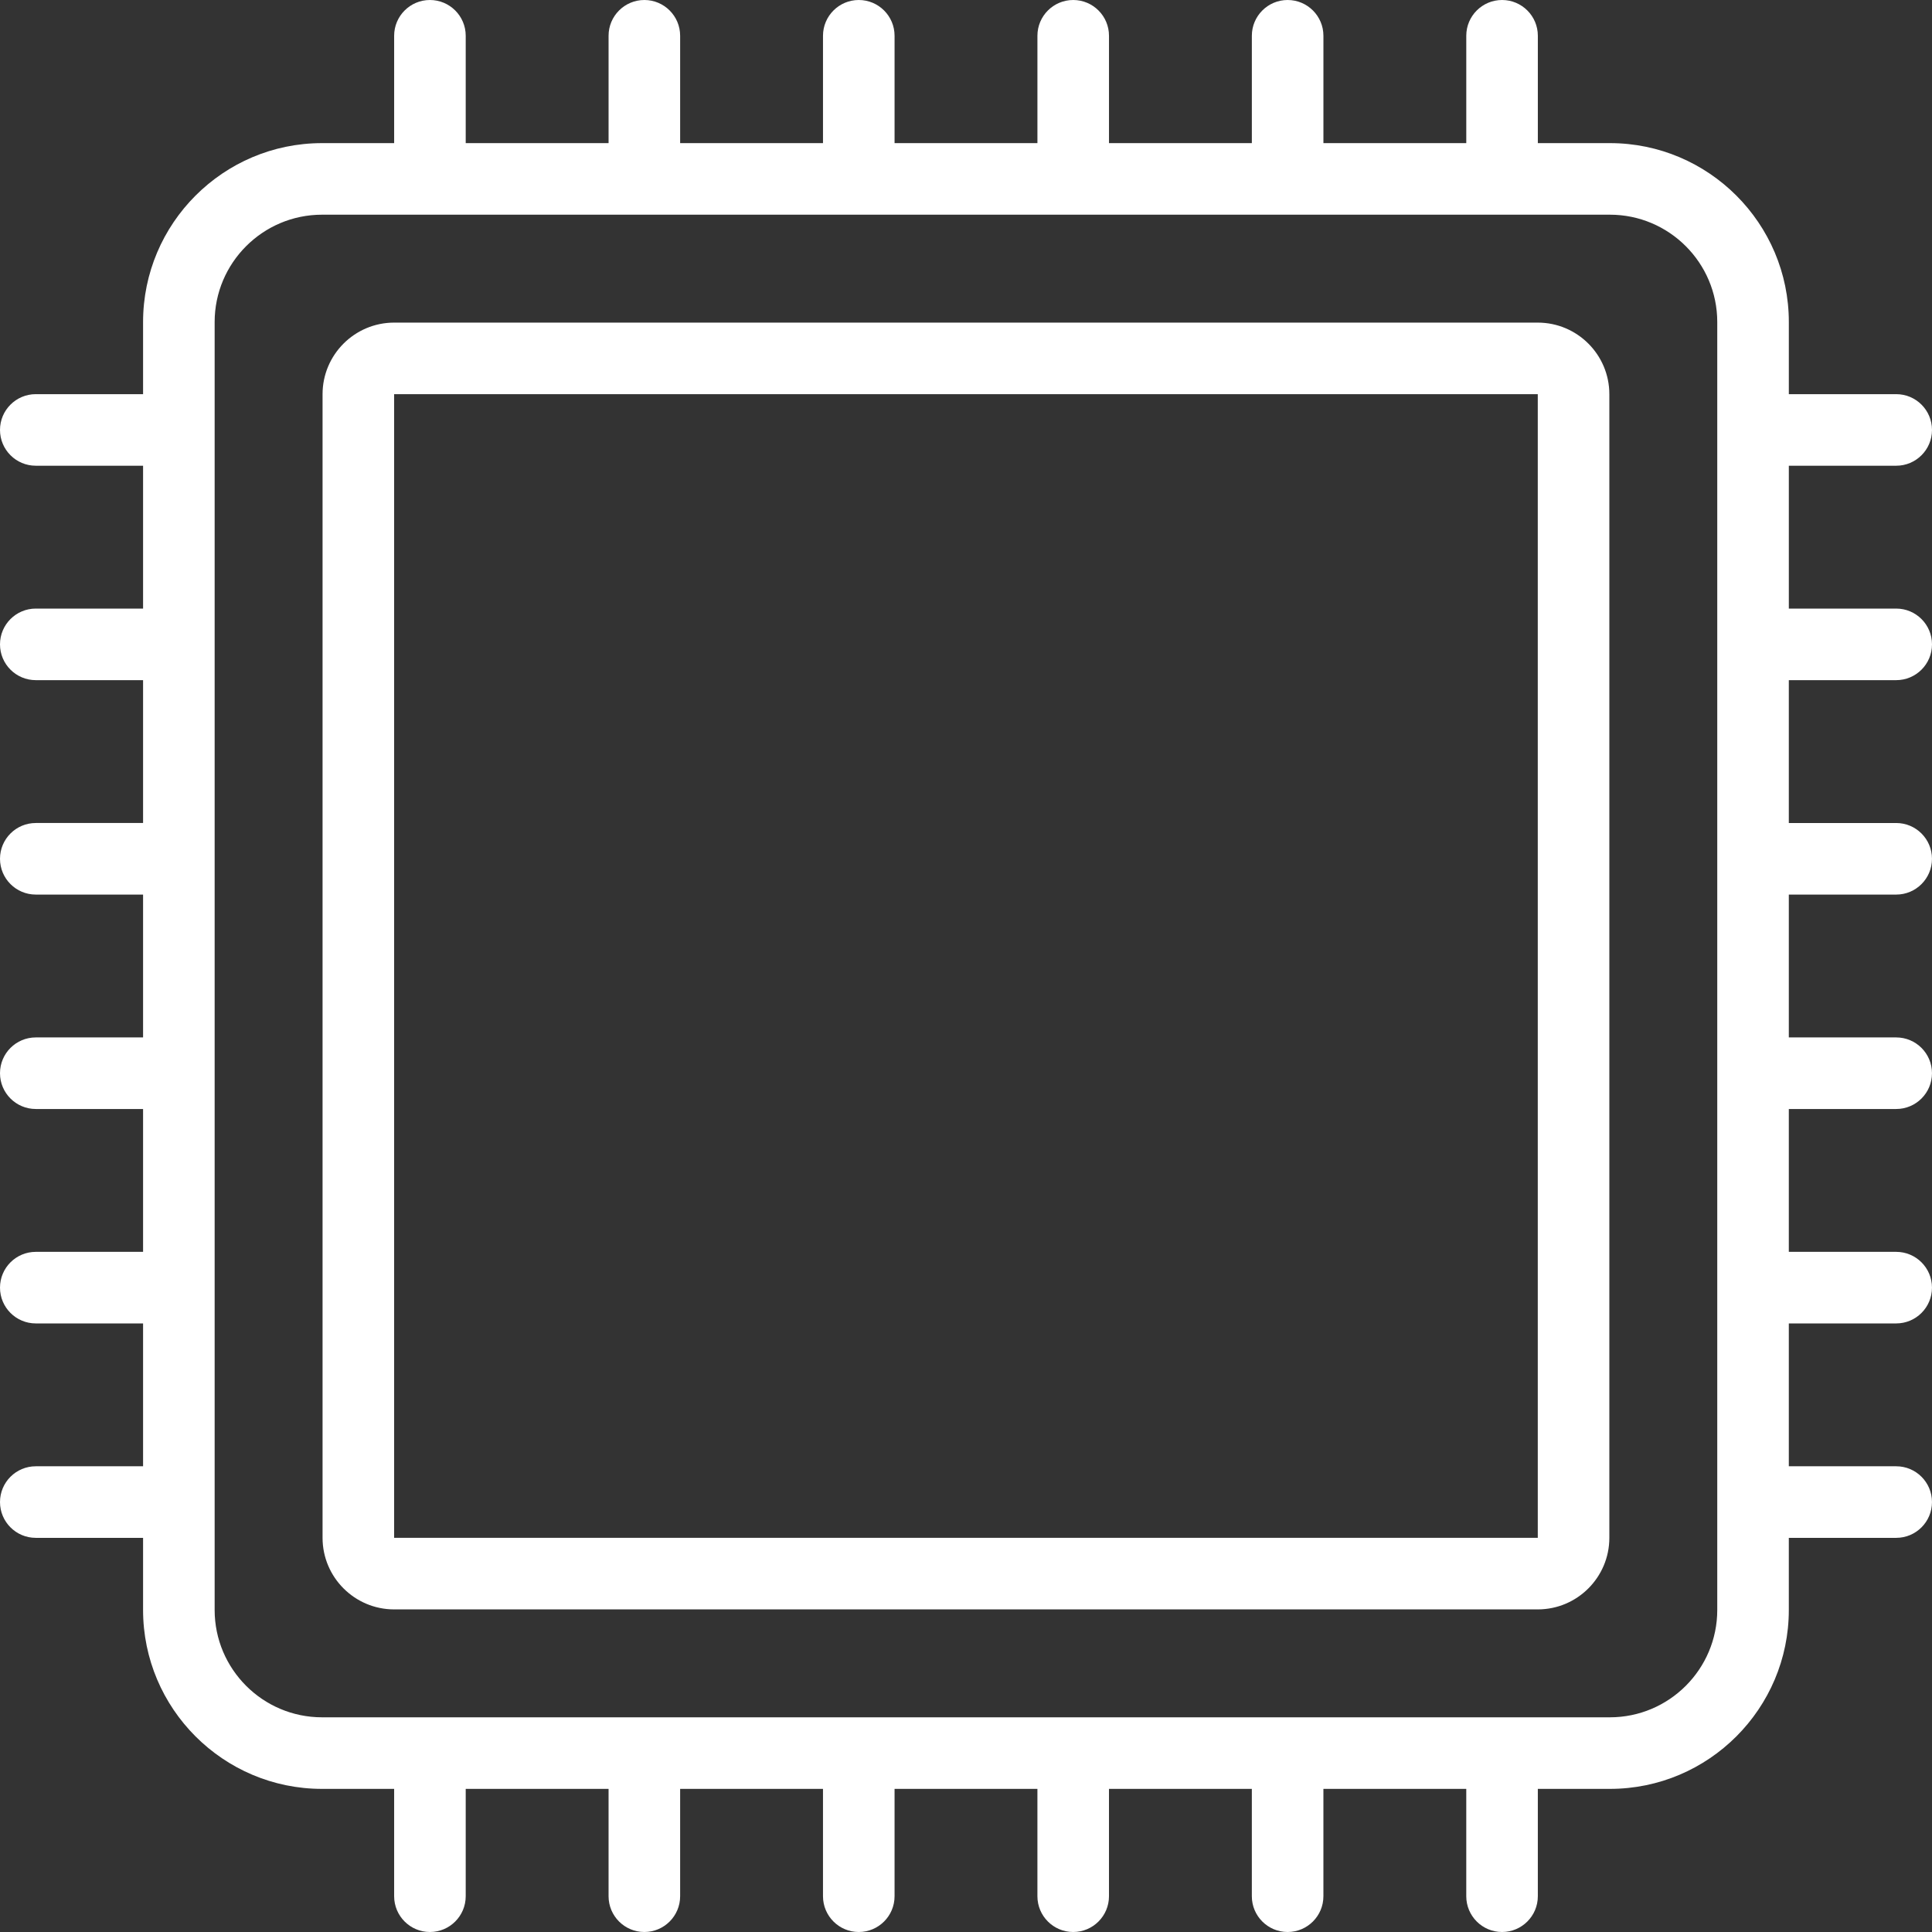
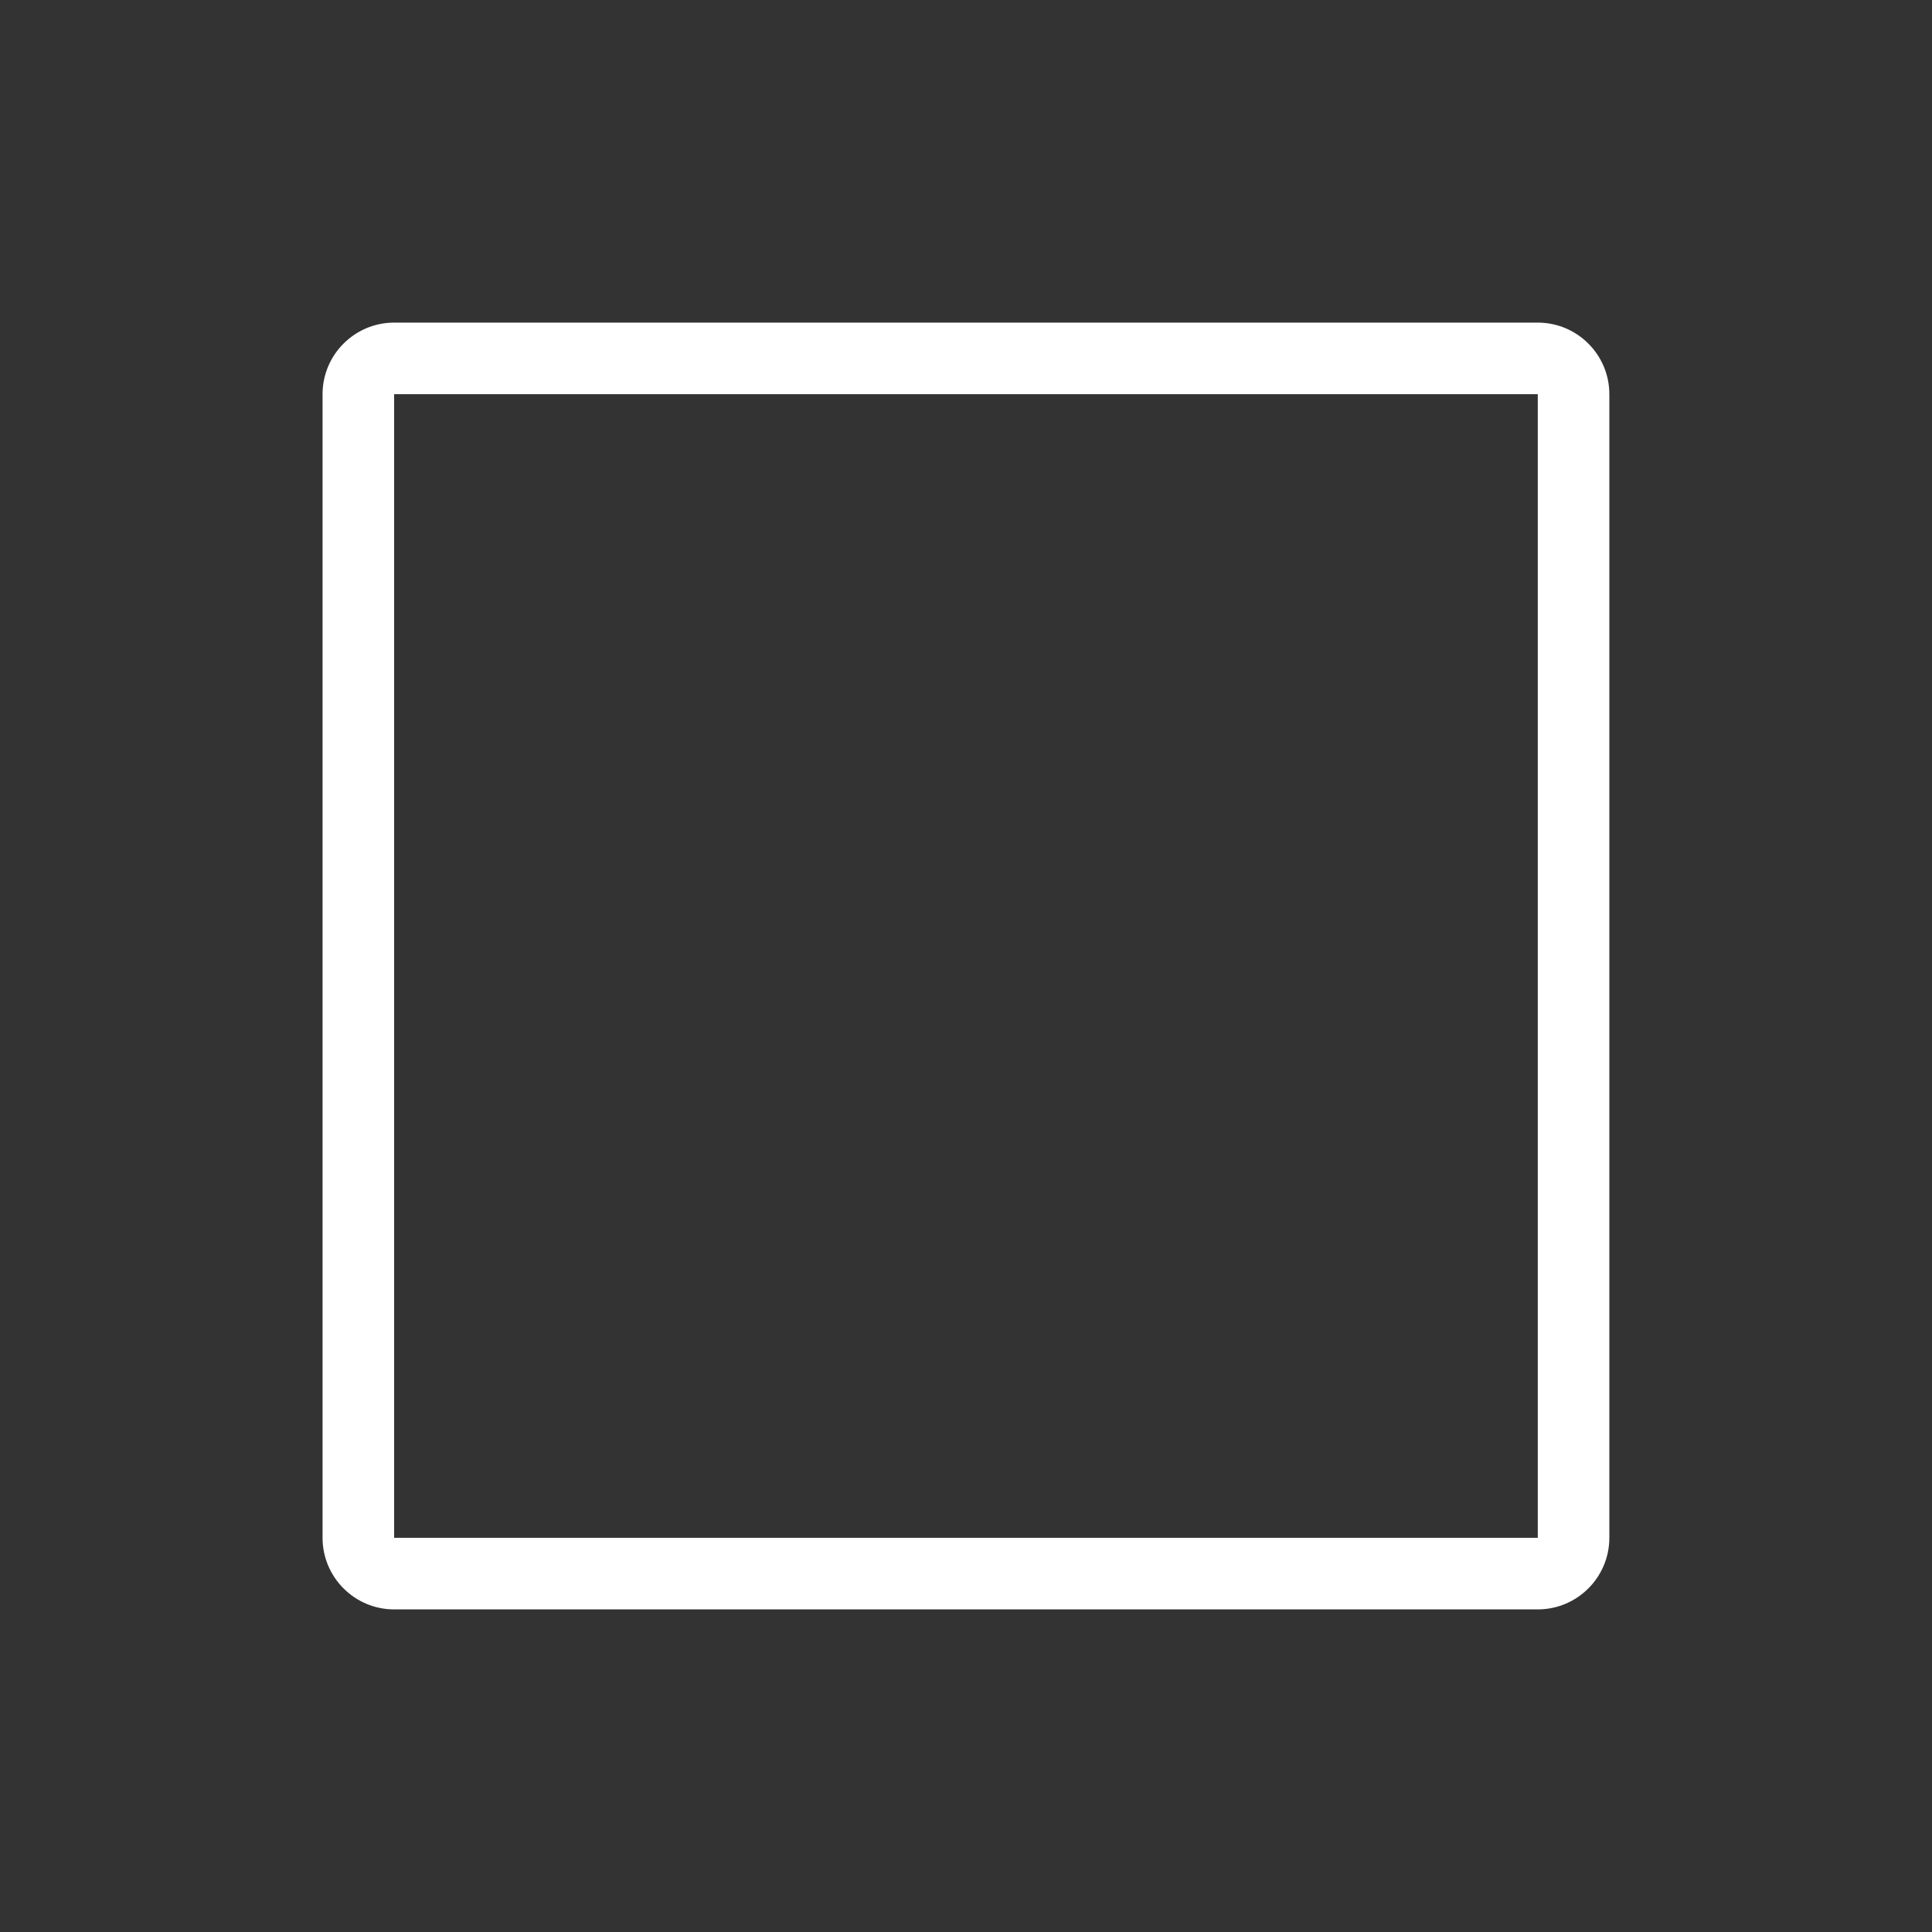
<svg xmlns="http://www.w3.org/2000/svg" version="1.1" id="Capa_1" x="0px" y="0px" viewBox="0 0 431.908 431.908" style="enable-background:new 0 0 431.908 431.908;" xml:space="preserve" width="512px" height="512px">
  <rect x="0" y="0" width="431.908" height="431.908" fill="#333333" stroke="none" />
  <g>
-     <path d="M423.908,152.051c4.418,0,8-3.582,8-8s-3.582-8-8-8h-24.006v-31.936h24.006c4.418,0,8-3.582,8-8s-3.582-8-8-8h-24.006   V71.996c0-22.056-17.944-40-40-40h-16.109V8c0-4.418-3.582-8-8-8s-8,3.582-8,8v23.996h-31.937V8c0-4.418-3.582-8-8-8s-8,3.582-8,8   v23.996H247.92V8c0-4.418-3.582-8-8-8s-8,3.582-8,8v23.996h-31.935V8c0-4.418-3.582-8-8-8s-8,3.582-8,8v23.996h-31.936V8   c0-4.418-3.582-8-8-8s-8,3.582-8,8v23.996h-31.936V8c0-4.418-3.582-8-8-8s-8,3.582-8,8v23.996H71.985c-22.056,0-40,17.944-40,40   v16.119H8c-4.418,0-8,3.582-8,8s3.582,8,8,8h23.985v31.936H8c-4.418,0-8,3.582-8,8s3.582,8,8,8h23.985v31.936H8   c-4.418,0-8,3.582-8,8s3.582,8,8,8h23.985v31.935H8c-4.418,0-8,3.582-8,8s3.582,8,8,8h23.985v31.936H8c-4.418,0-8,3.582-8,8   s3.582,8,8,8h23.985v31.936H8c-4.418,0-8,3.582-8,8s3.582,8,8,8h23.985v16.119c0,22.056,17.944,40,40,40h16.128v23.995   c0,4.418,3.582,8,8,8s8-3.582,8-8v-23.995h31.936v23.995c0,4.418,3.582,8,8,8s8-3.582,8-8v-23.995h31.936v23.995   c0,4.418,3.582,8,8,8s8-3.582,8-8v-23.995h31.935v23.995c0,4.418,3.582,8,8,8s8-3.582,8-8v-23.995h31.936v23.995   c0,4.418,3.582,8,8,8s8-3.582,8-8v-23.995h31.937v23.995c0,4.418,3.582,8,8,8s8-3.582,8-8v-23.995h16.109c22.056,0,40-17.944,40-40   v-16.119h24.006c4.418,0,8-3.582,8-8s-3.582-8-8-8h-24.006v-31.936h24.006c4.418,0,8-3.582,8-8s-3.582-8-8-8h-24.006v-31.936   h24.006c4.418,0,8-3.582,8-8s-3.582-8-8-8h-24.006v-31.935h24.006c4.418,0,8-3.582,8-8s-3.582-8-8-8h-24.006v-31.936H423.908z    M383.902,359.912c0,13.233-10.767,24-24,24H71.985c-13.233,0-24-10.767-24-24V71.996c0-13.234,10.767-24,24-24h287.917   c13.233,0,24,10.766,24,24V359.912z" fill="#FFFFFF" />
    <path d="M343.777,72.121H88.11c-8.822,0-16,7.177-16,16v255.667c0,8.822,7.178,16,16,16h255.667c8.822,0,16-7.178,16-16V88.121   C359.777,79.298,352.599,72.121,343.777,72.121z M88.11,343.787V88.121h255.667l0.002,255.667H88.11z" fill="#FFFFFF" />
  </g>
  <g>
</g>
  <g>
</g>
  <g>
</g>
  <g>
</g>
  <g>
</g>
  <g>
</g>
  <g>
</g>
  <g>
</g>
  <g>
</g>
  <g>
</g>
  <g>
</g>
  <g>
</g>
  <g>
</g>
  <g>
</g>
  <g>
</g>
</svg>